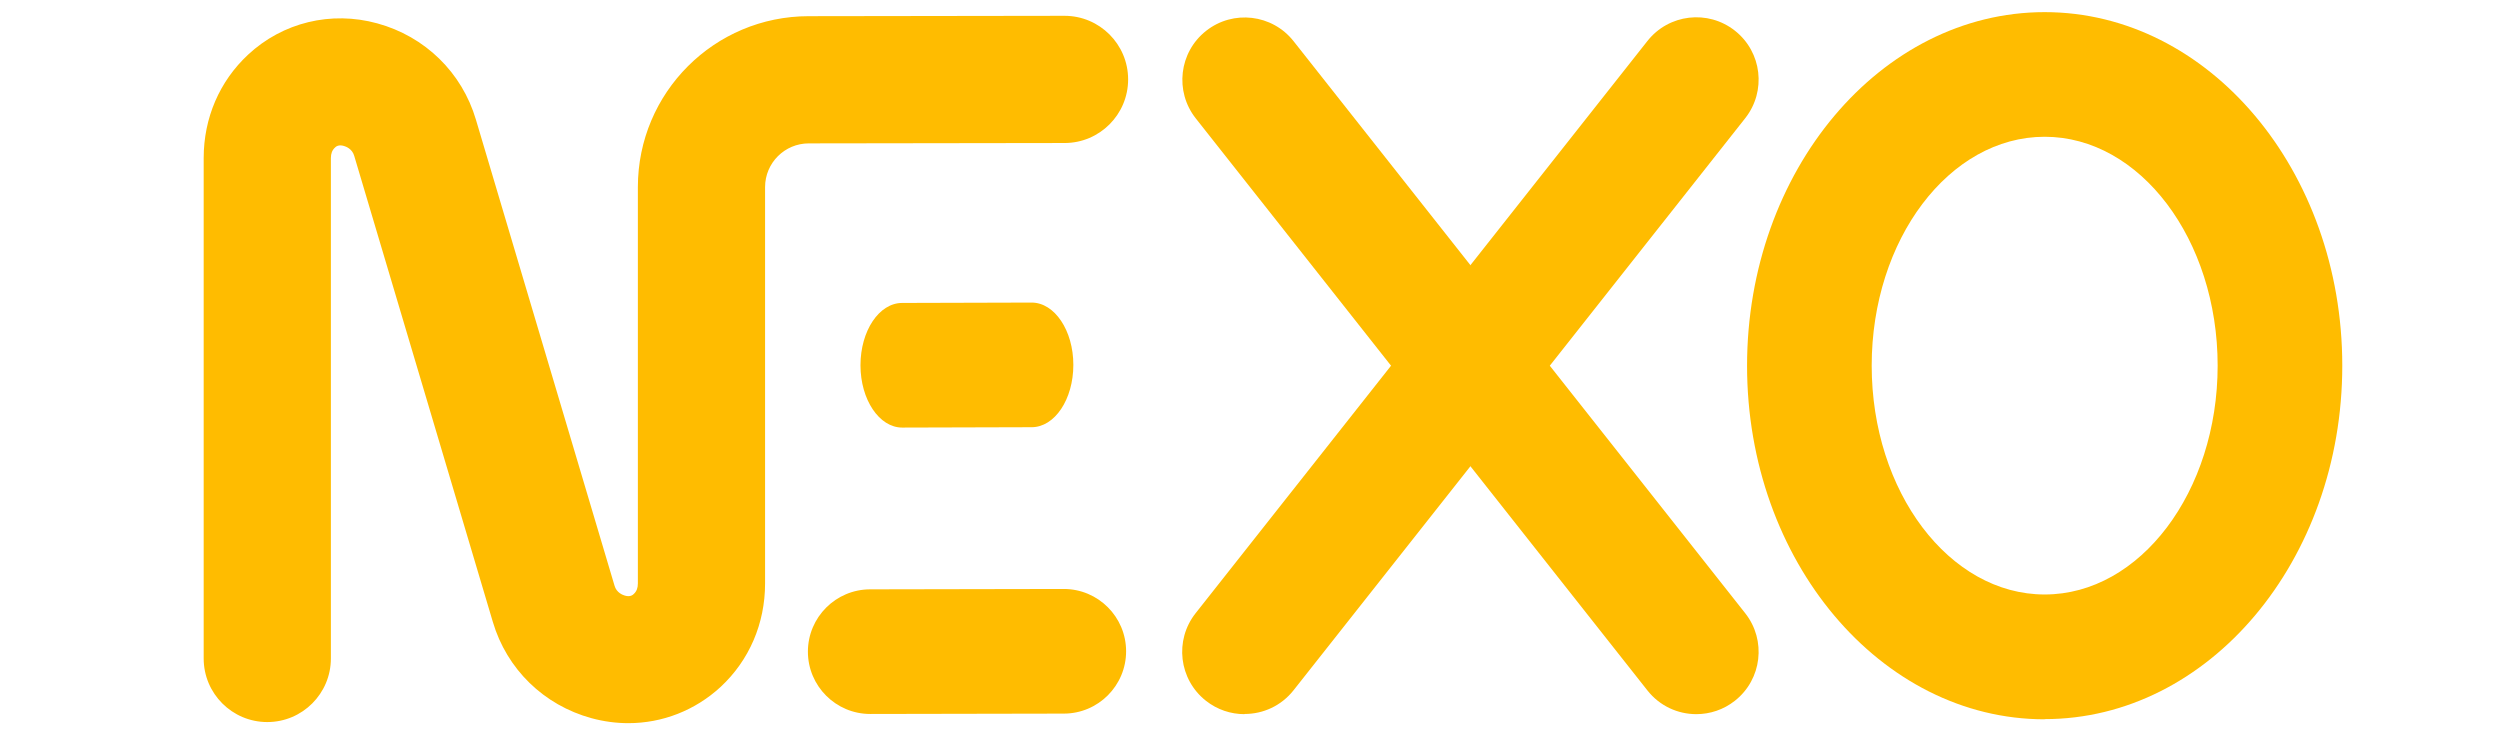
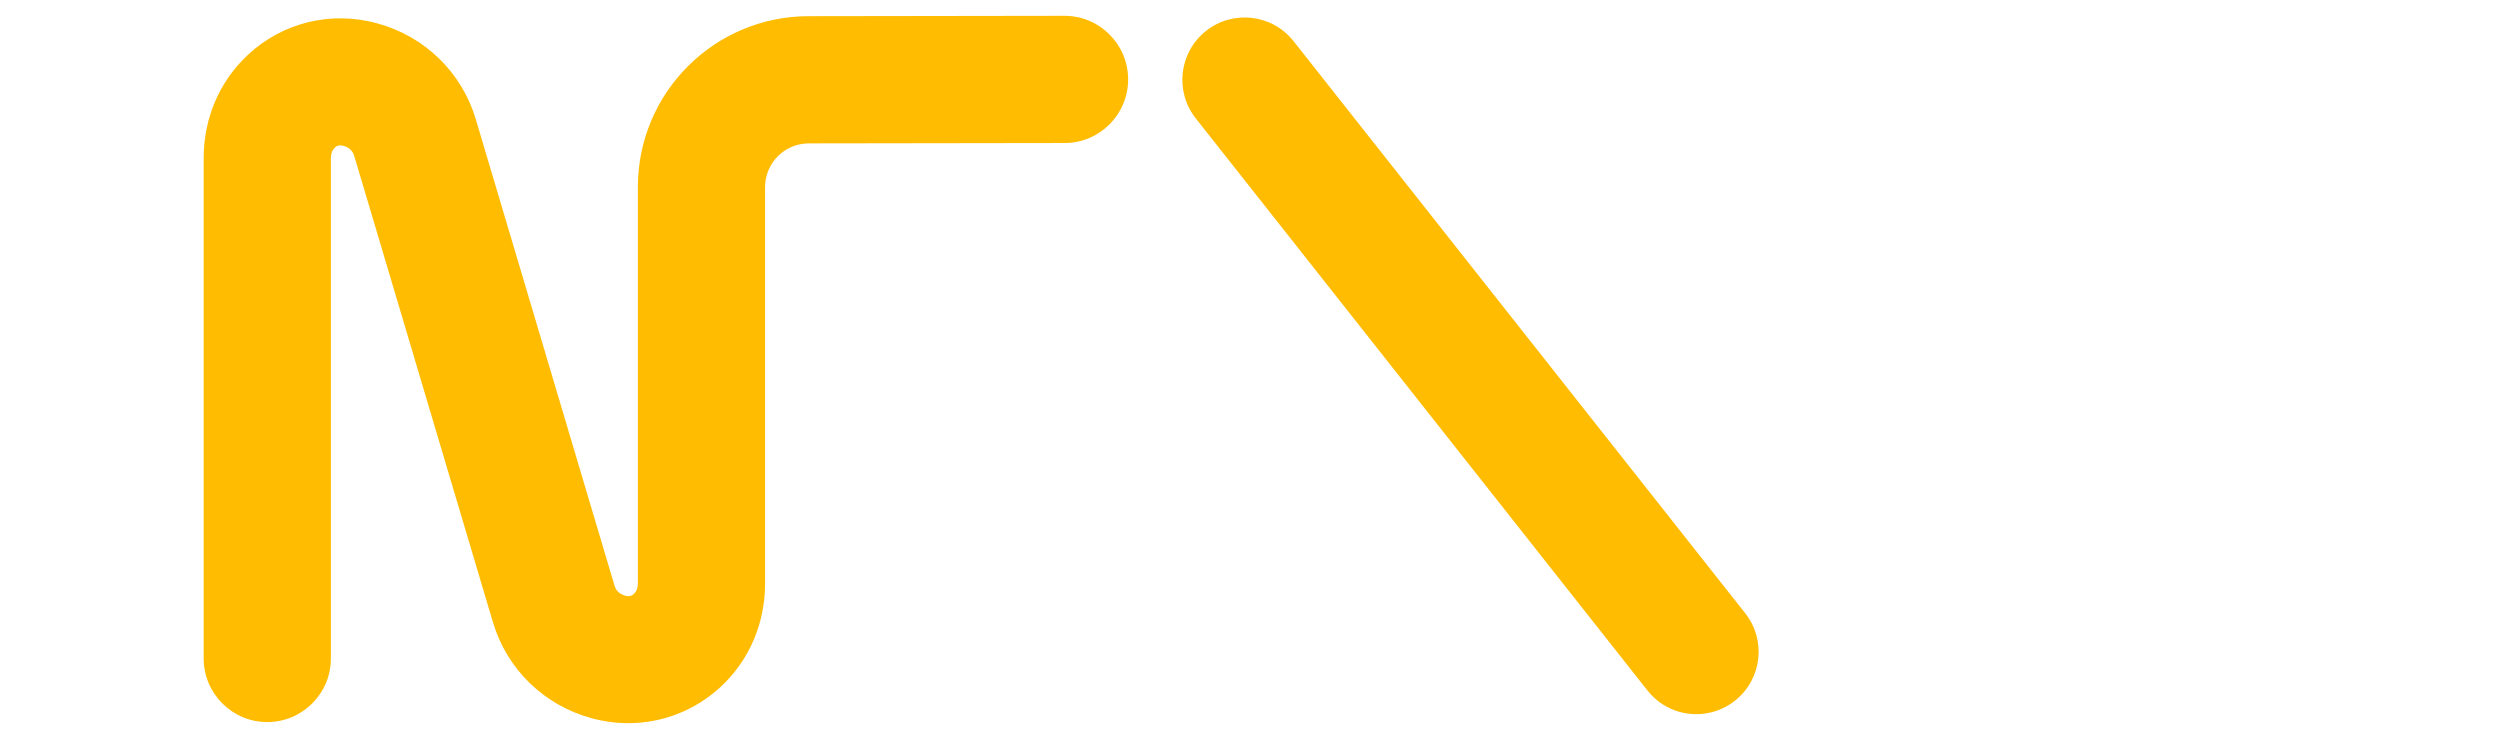
<svg xmlns="http://www.w3.org/2000/svg" id="Capa_1" version="1.1" viewBox="0 0 136 40">
  <defs>
    <style>
      .st0 {
        fill: #ffbc00;
      }
    </style>
  </defs>
  <path class="st0" d="M44,.88c-5.14,0-9.3,4.16-9.3,9.3v21.56c0,.25-.07.43-.22.57-.05.05-.19.18-.49.09-.1-.03-.45-.15-.56-.54l-7.54-25.35c-.76-2.57-2.77-4.53-5.37-5.24-2.51-.69-5.14-.05-7.02,1.7-1.56,1.45-2.42,3.45-2.42,5.63v27.22c0,1.91,1.55,3.46,3.46,3.46h0c1.91,0,3.46-1.55,3.46-3.46V8.6c0-.25.07-.43.22-.57.05-.05.19-.18.49-.09.1.03.45.15.56.54l7.54,25.35c.76,2.57,2.77,4.53,5.37,5.24.66.18,1.34.27,2,.27,1.85,0,3.63-.69,5.02-1.97,1.56-1.45,2.42-3.45,2.42-5.63V10.18c0-1.32,1.07-2.38,2.38-2.38l13.91-.02c1.91,0,3.46-1.55,3.46-3.46h0c0-1.91-1.55-3.46-3.46-3.46,0,0-13.91.02-13.91.02Z" />
  <g>
    <path class="st0" d="M92.28,38.85c-1,0-1.99-.44-2.66-1.29l-24.57-31.12c-1.16-1.47-.91-3.6.56-4.76,1.47-1.16,3.6-.91,4.76.56l24.57,31.12c1.16,1.47.91,3.6-.56,4.76-.62.49-1.36.73-2.1.73Z" />
-     <path class="st0" d="M67.7,38.85c-.74,0-1.48-.24-2.1-.73-1.47-1.16-1.72-3.29-.56-4.76L89.62,2.23c1.16-1.47,3.29-1.72,4.76-.56,1.47,1.16,1.72,3.29.56,4.76l-24.57,31.12c-.67.85-1.66,1.29-2.66,1.29h-.01Z" />
  </g>
-   <path class="st0" d="M57.87,38.82l-10.53.02c-1.87,0-3.39-1.52-3.39-3.39s1.52-3.39,3.39-3.39l10.53-.02c1.87,0,3.39,1.52,3.39,3.39s-1.52,3.39-3.39,3.39Z" />
-   <path class="st0" d="M56.12,23.24l-7.04.02c-1.25,0-2.27-1.52-2.27-3.39s1.01-3.39,2.27-3.39l7.04-.02c1.25,0,2.27,1.52,2.27,3.39s-1.01,3.39-2.27,3.39Z" />
-   <path class="st0" d="M111.23,39.13c-8.93,0-16.19-8.63-16.19-19.23S102.3.66,111.23.66s16.19,8.63,16.19,19.23-7.26,19.23-16.19,19.23h0ZM111.23,7.44c-5.19,0-9.41,5.59-9.41,12.45s4.22,12.45,9.41,12.45,9.41-5.59,9.41-12.45-4.22-12.45-9.41-12.45Z" />
</svg>